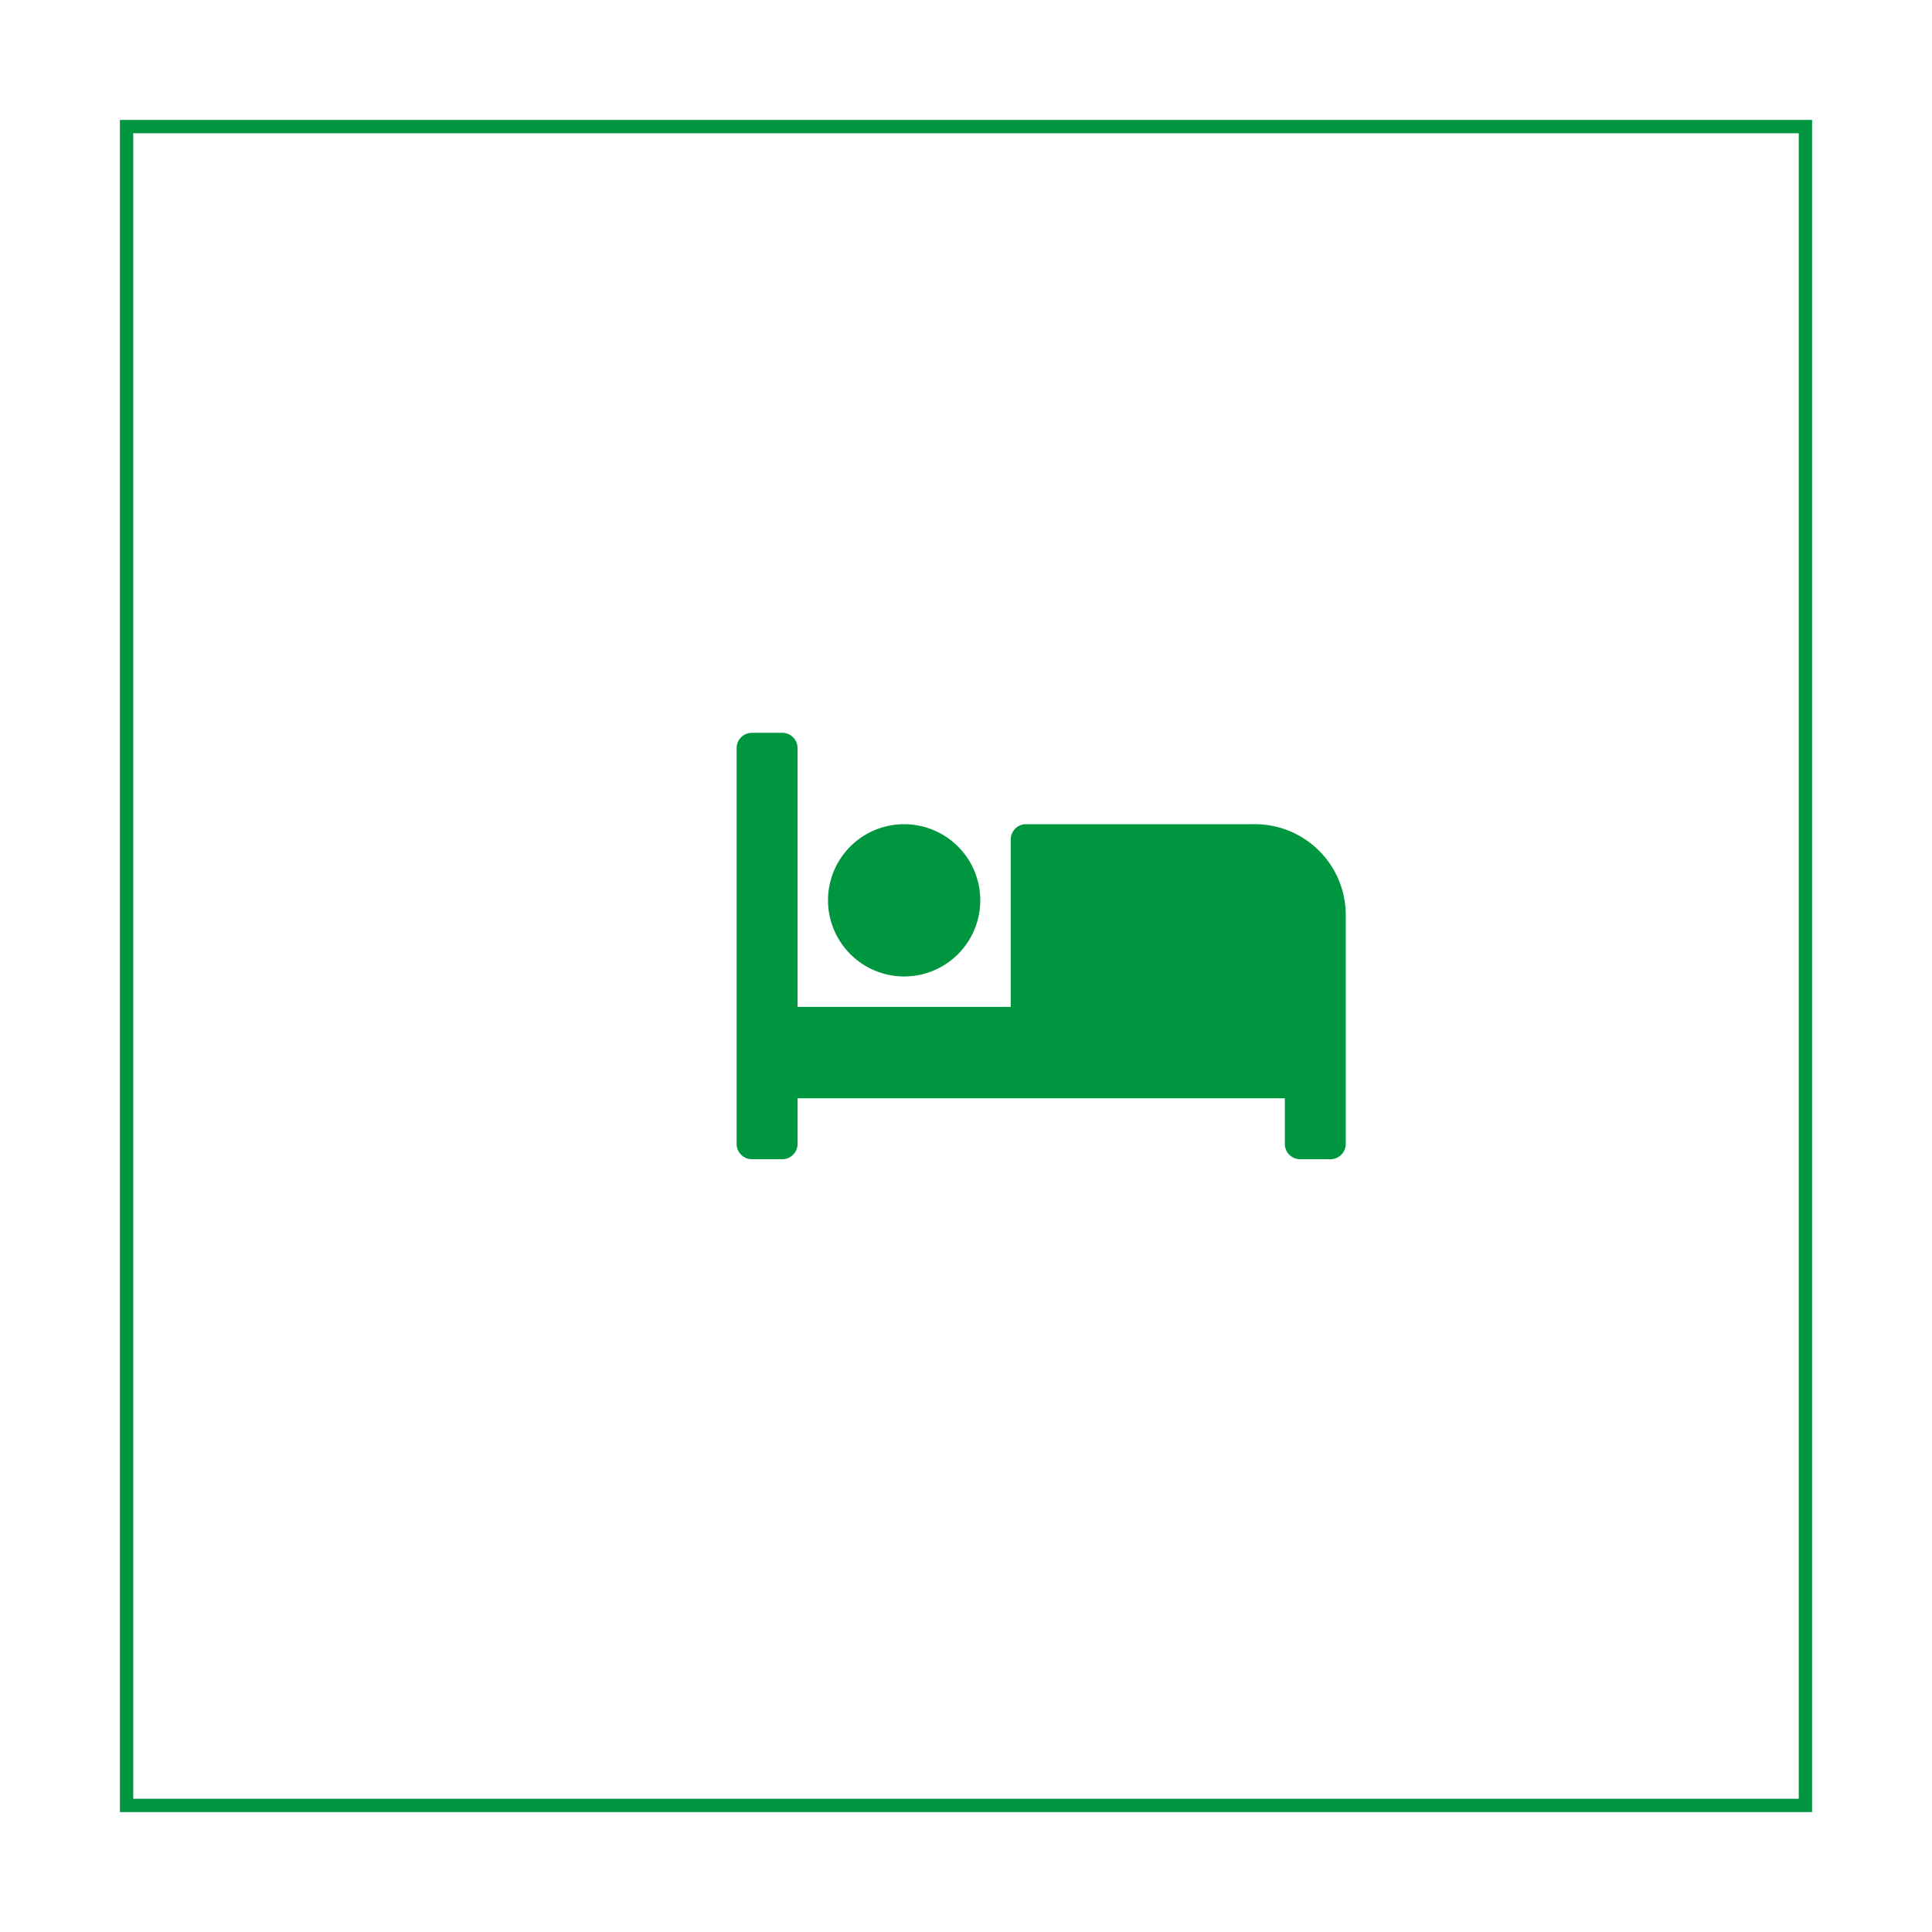
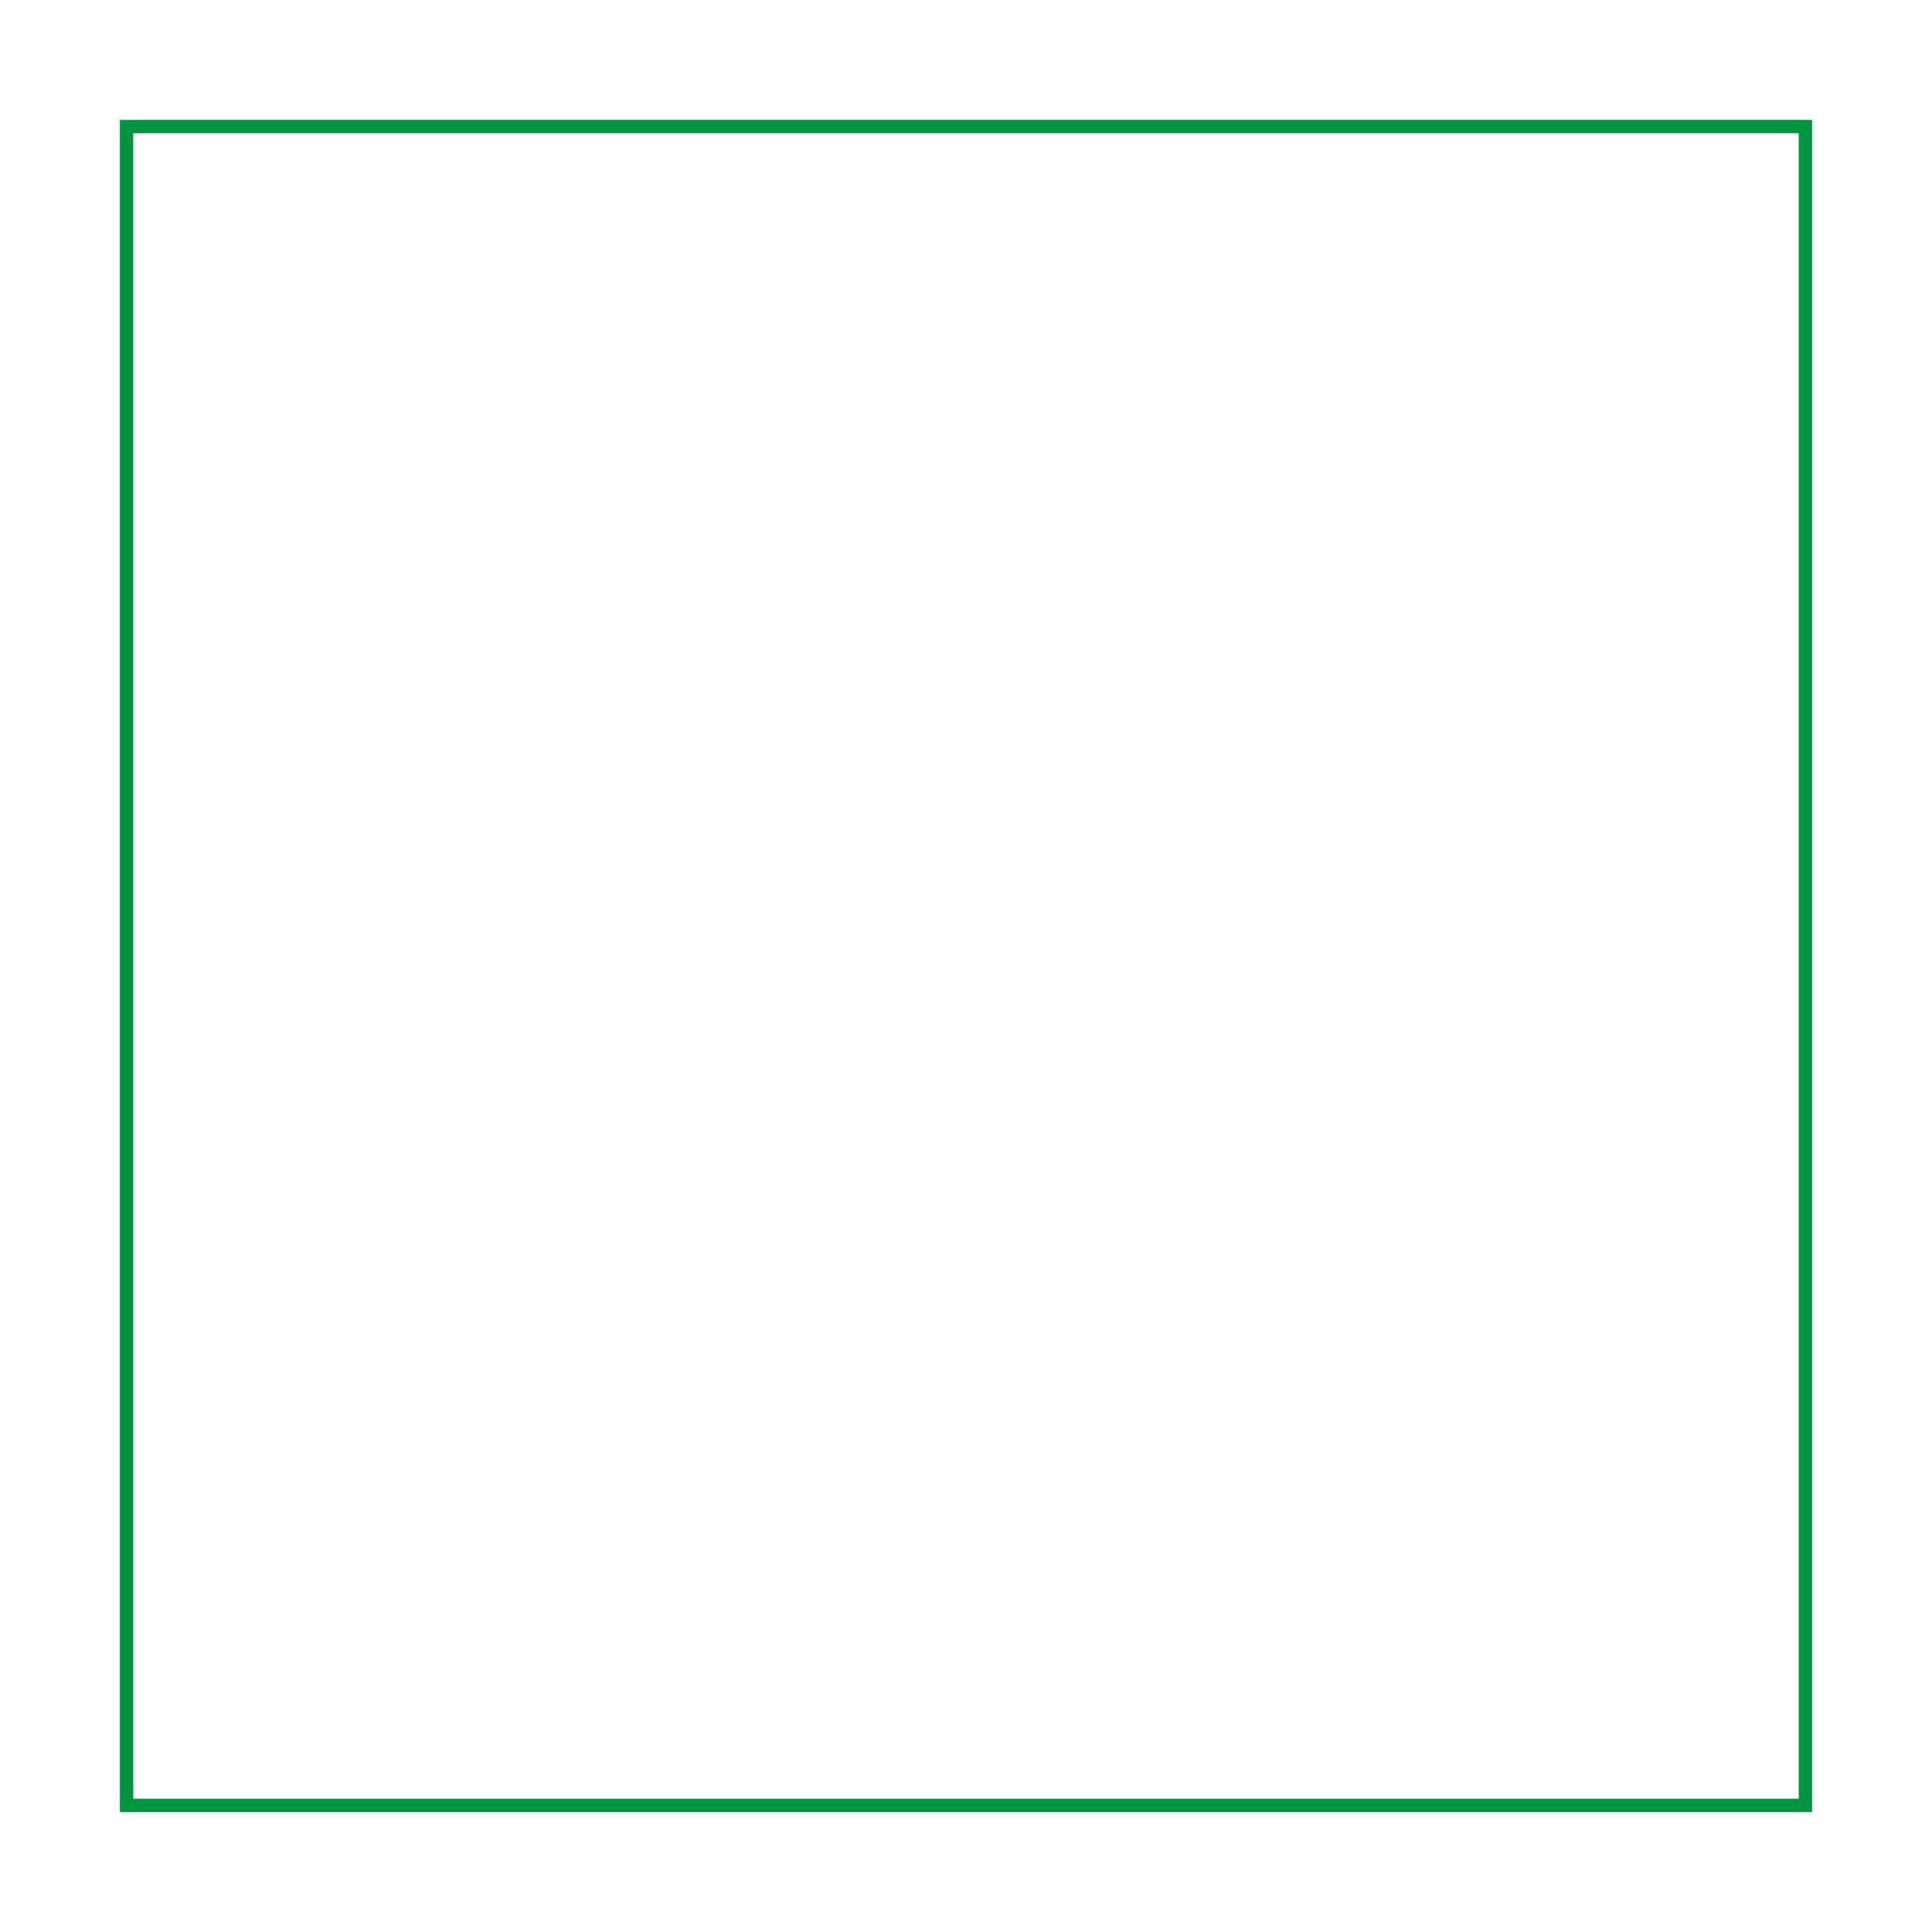
<svg xmlns="http://www.w3.org/2000/svg" width="145" height="145" viewBox="0 0 145 145">
  <defs>
    <filter id="Rechteck_1485" x="0" y="0" width="145" height="145" filterUnits="userSpaceOnUse">
      <feOffset dy="3" input="SourceAlpha" />
      <feGaussianBlur stdDeviation="3" result="blur" />
      <feFlood flood-opacity="0.161" />
      <feComposite operator="in" in2="blur" />
      <feComposite in="SourceGraphic" />
    </filter>
  </defs>
  <g id="btn_urlaub" transform="translate(-38 -864)">
    <g transform="matrix(1, 0, 0, 1, 38, 864)" filter="url(#Rechteck_1485)">
      <g id="Rechteck_1485-2" data-name="Rechteck 1485" transform="translate(9 6)" fill="#fff" stroke="#009640" stroke-width="1">
        <rect width="127" height="127" stroke="none" />
        <rect x="0.5" y="0.5" width="126" height="126" fill="none" />
      </g>
    </g>
-     <path id="Pfad_1110" data-name="Pfad 1110" d="M12.571,50.286a5.714,5.714,0,1,0-5.714-5.714A5.722,5.722,0,0,0,12.571,50.286ZM38.857,38.857H21.714A1.146,1.146,0,0,0,20.571,40V52.571h-16V33.143A1.143,1.143,0,0,0,3.429,32H1.143A1.143,1.143,0,0,0,0,33.143V62.857A1.145,1.145,0,0,0,1.143,64H3.429a1.144,1.144,0,0,0,1.143-1.143V59.429H41.143v3.429A1.143,1.143,0,0,0,42.286,64h2.286a1.143,1.143,0,0,0,1.143-1.143V45.714A6.818,6.818,0,0,0,38.857,38.857Z" transform="translate(93.286 887)" fill="#009640" />
  </g>
</svg>